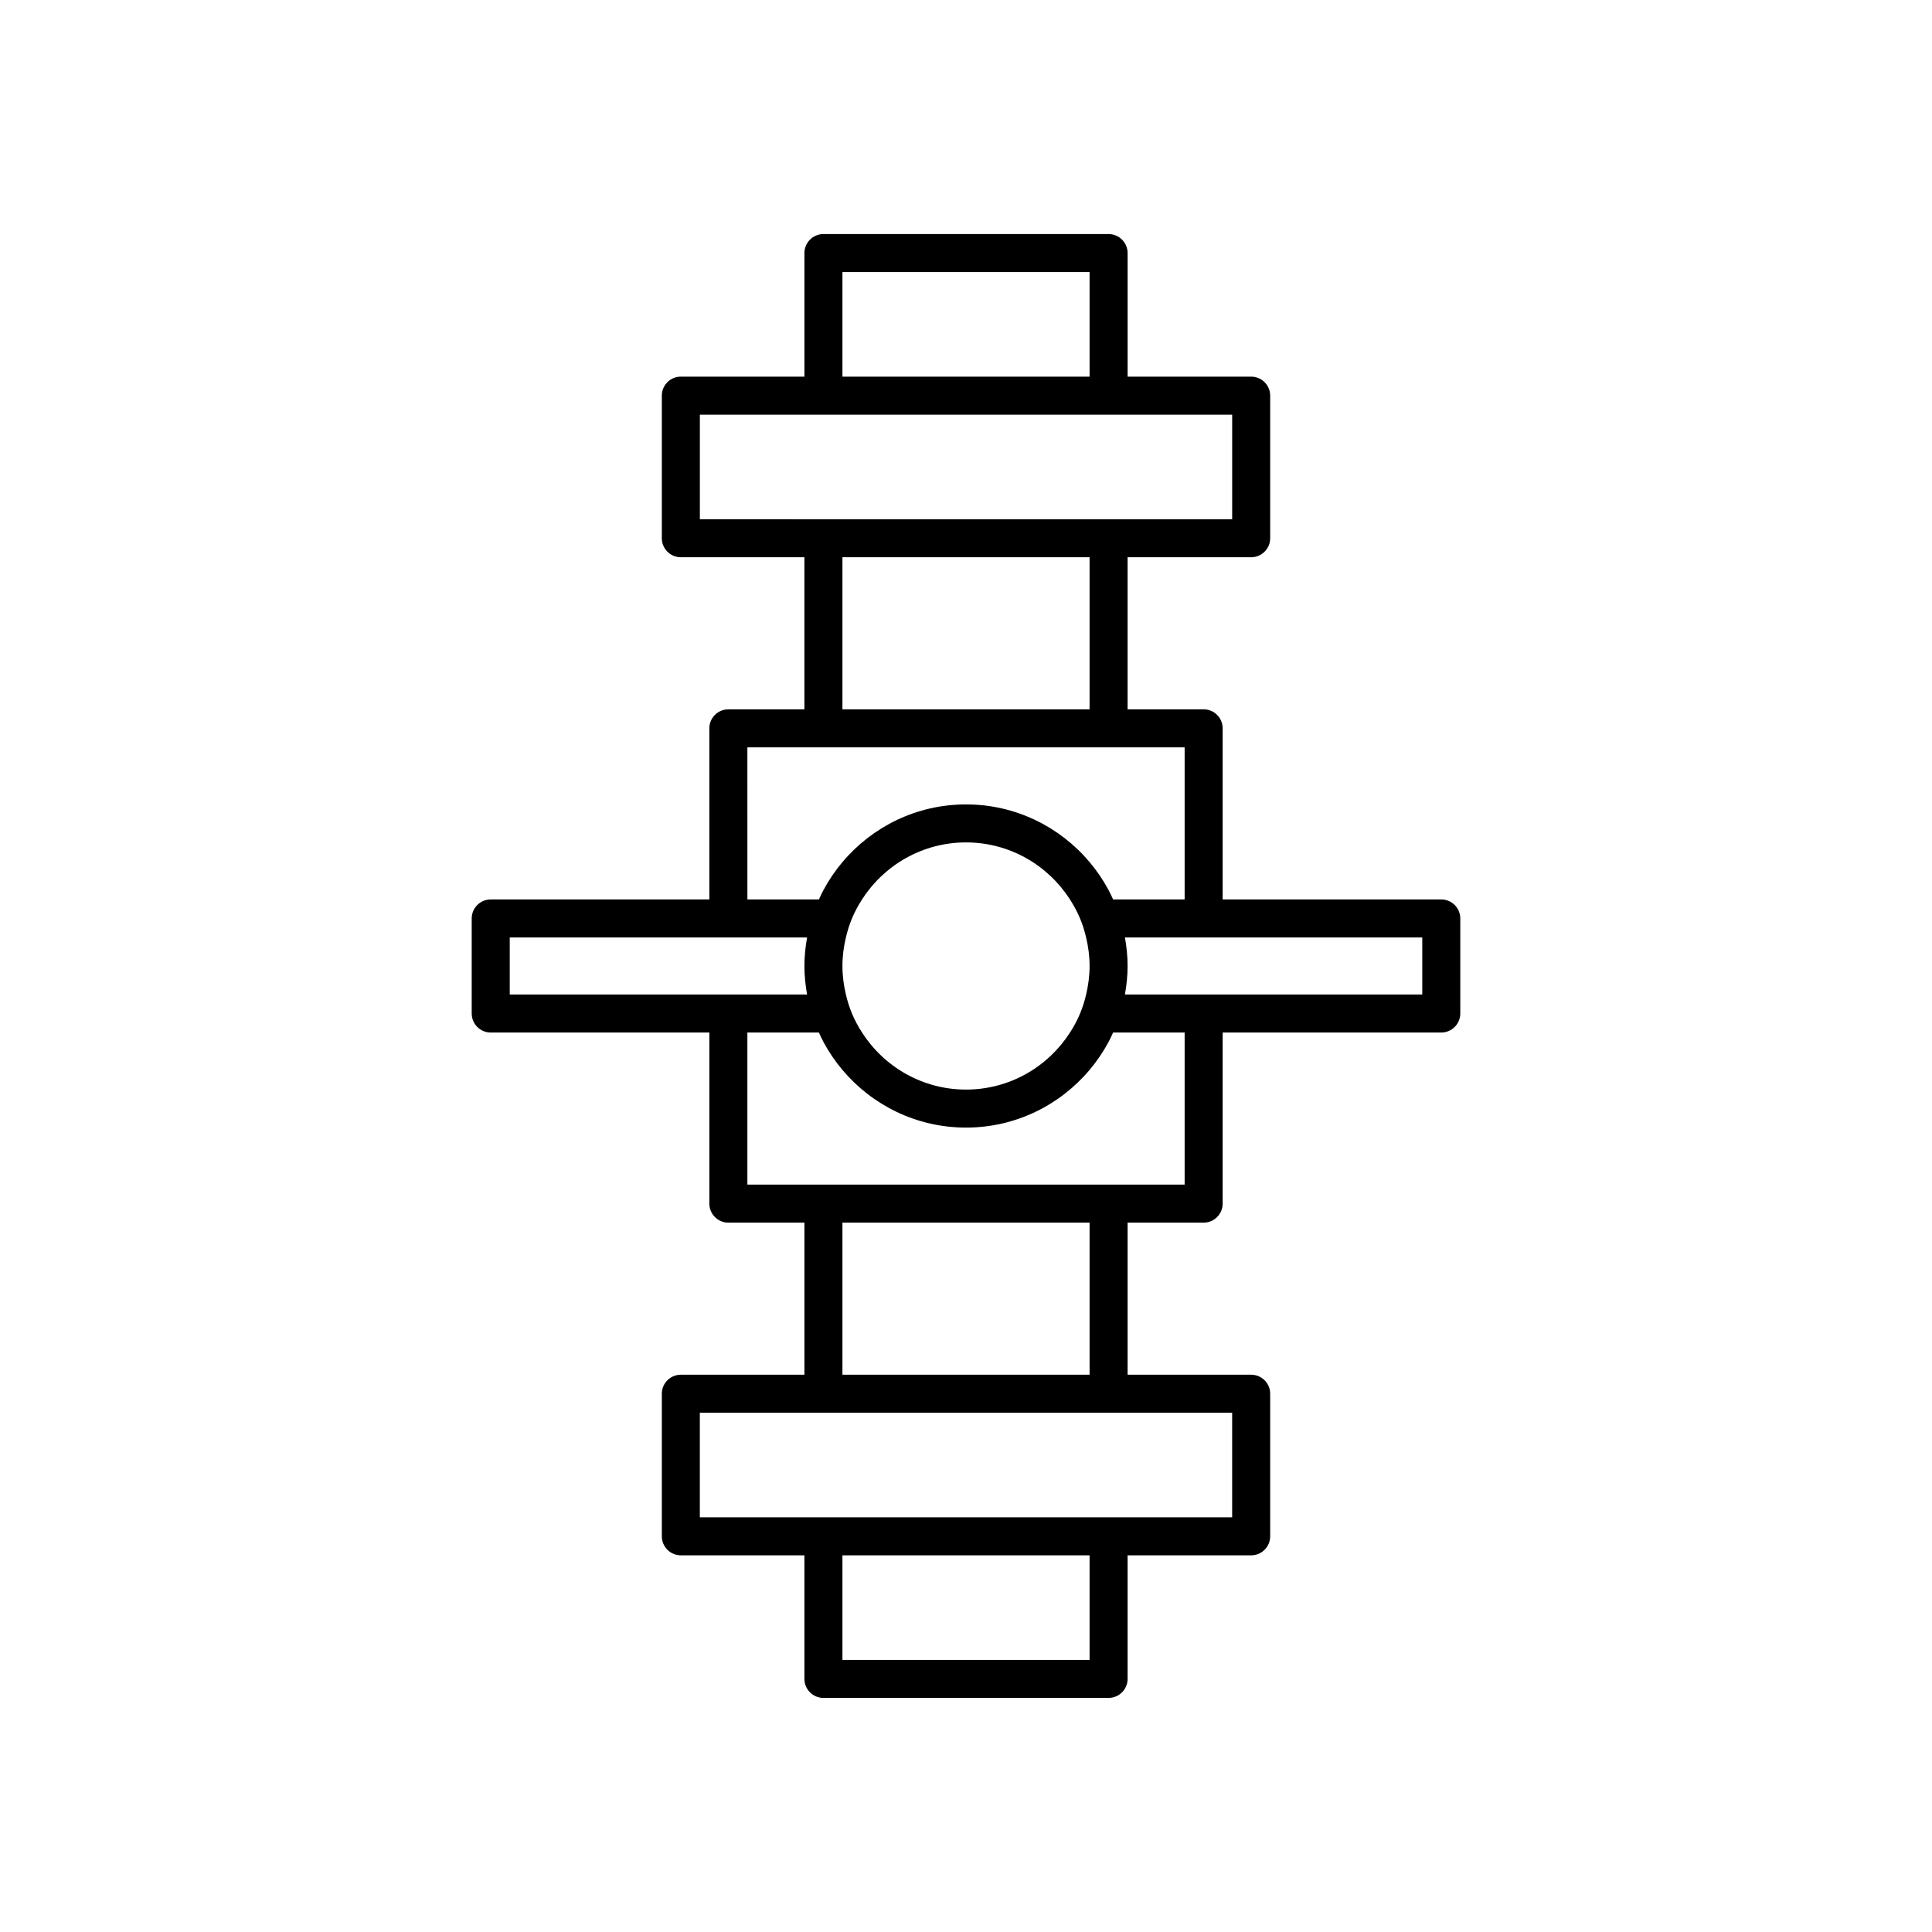
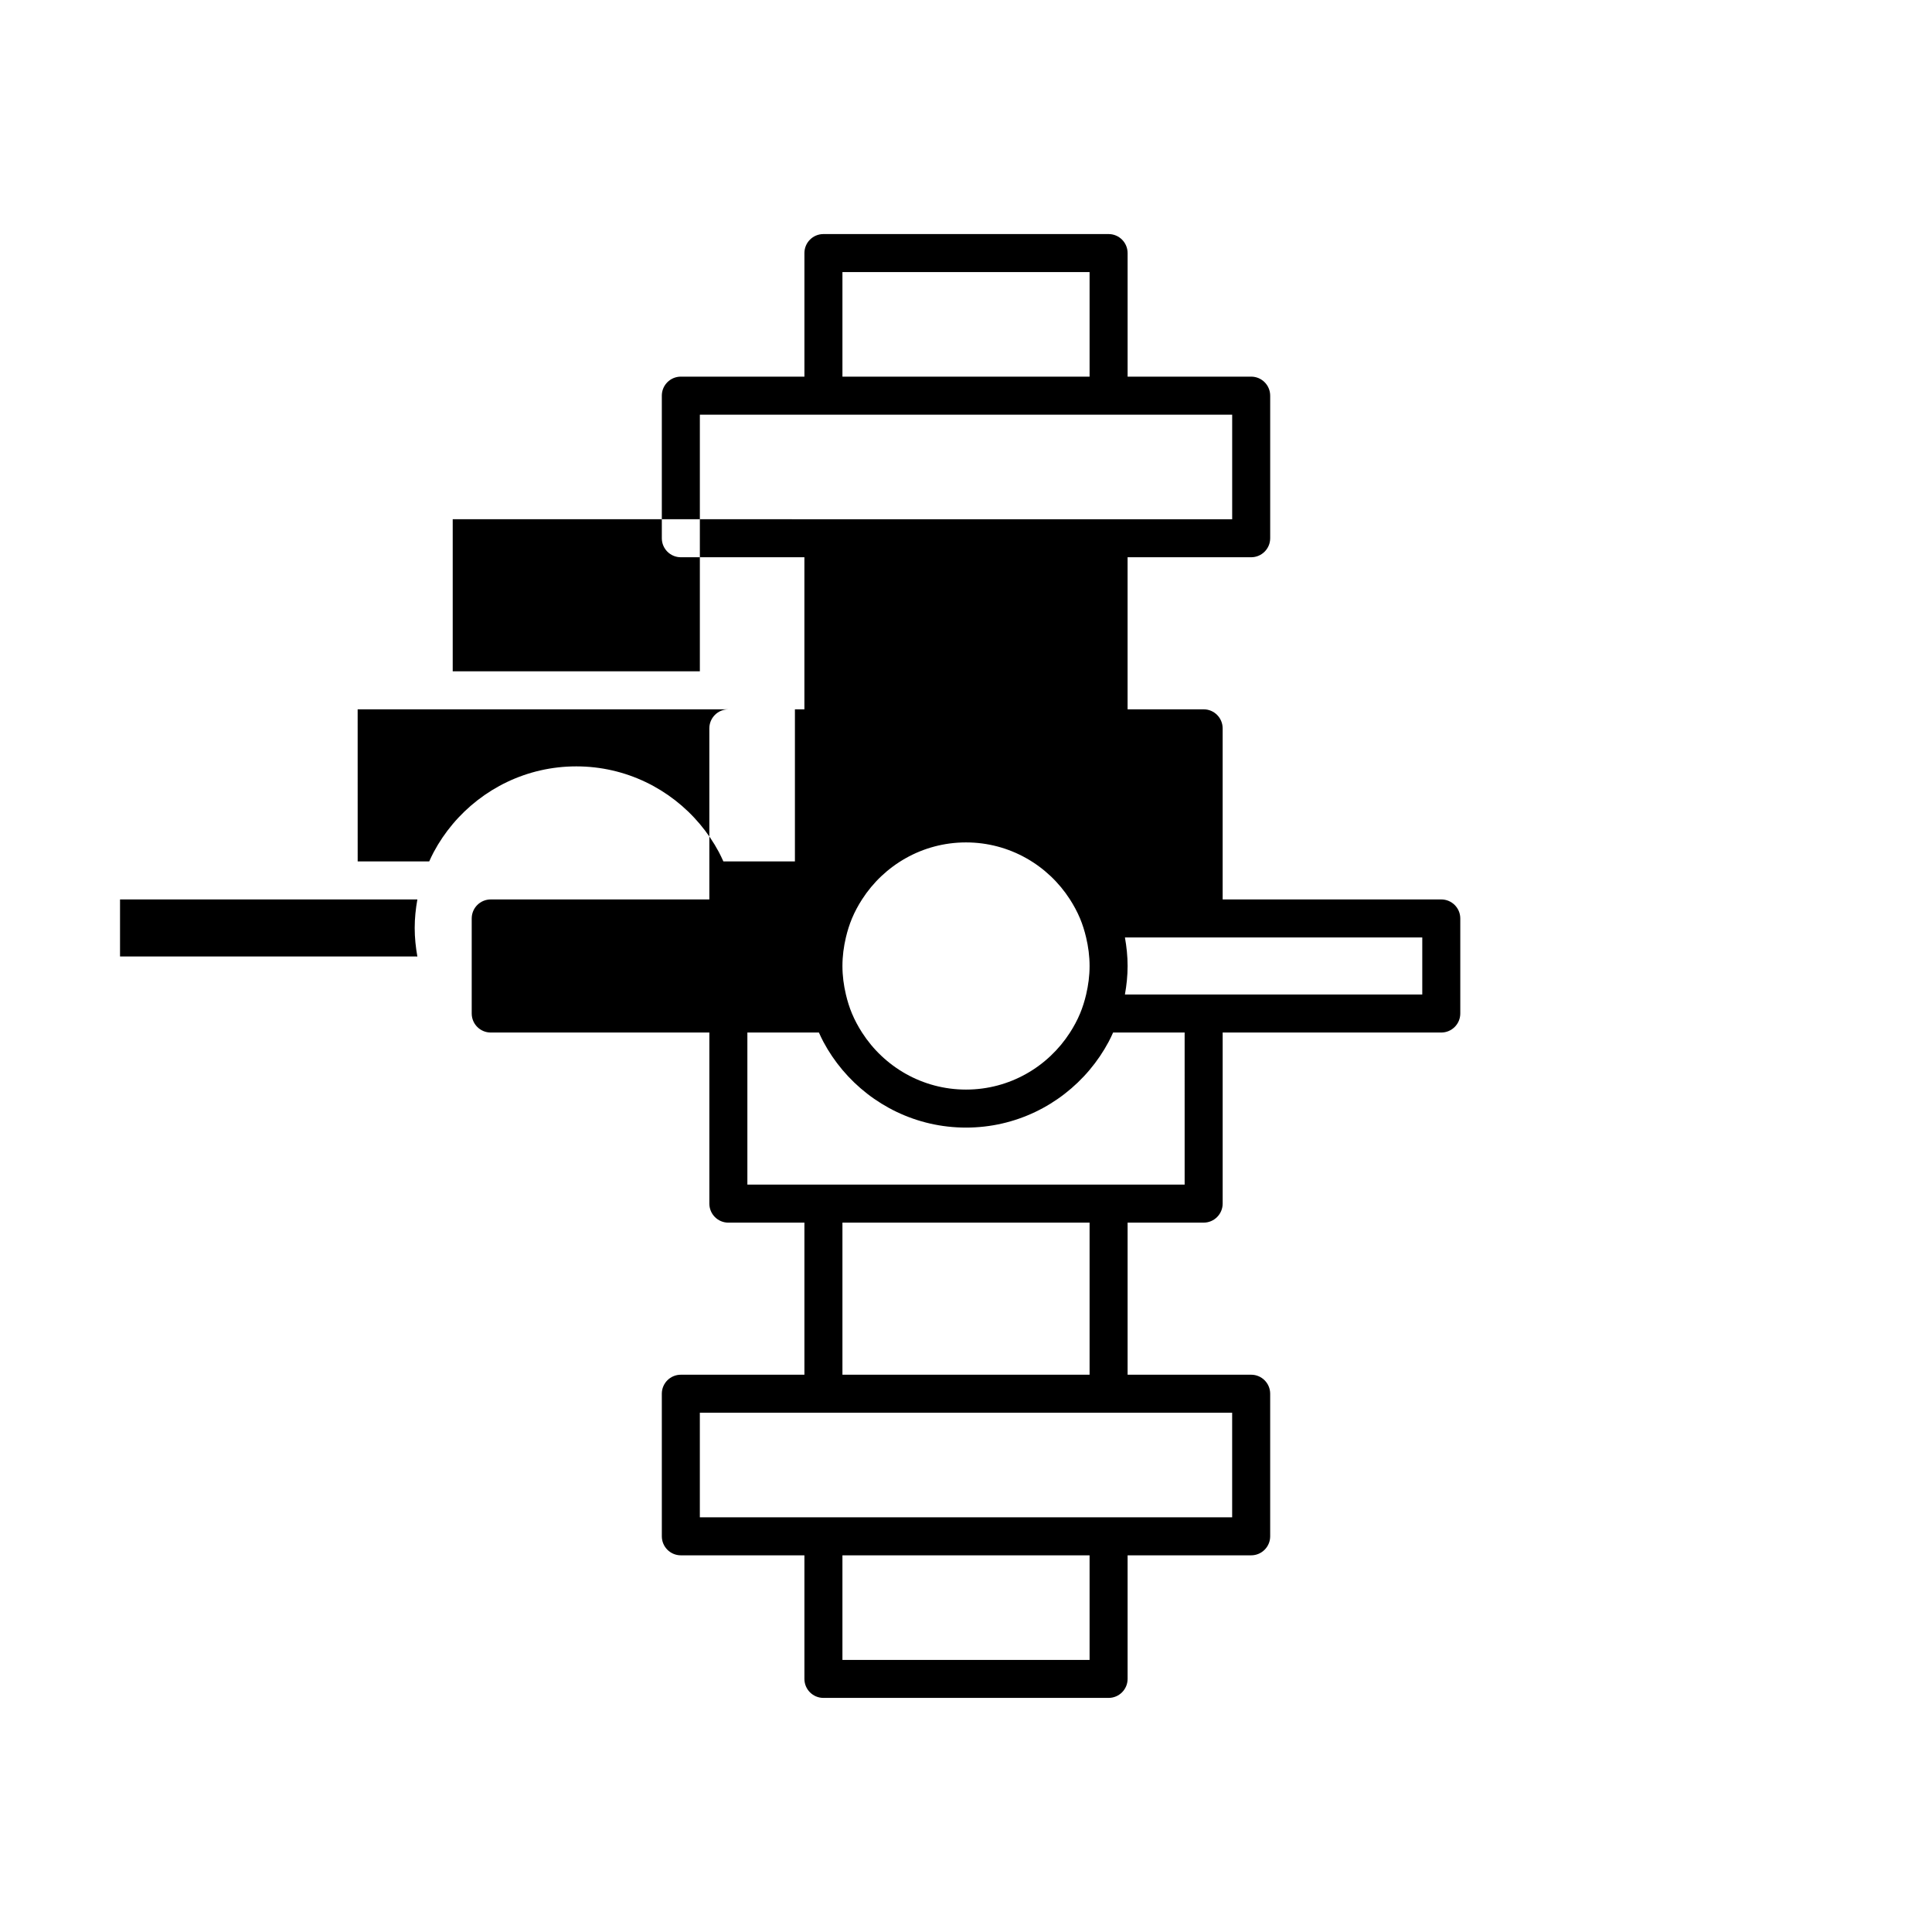
<svg xmlns="http://www.w3.org/2000/svg" fill="#000000" width="800px" height="800px" version="1.1" viewBox="144 144 512 512">
-   <path d="m274.05 417.63h57.938v45.344c0 2.781 2.254 5.039 5.039 5.039h20.152v40.305l-32.75-0.004c-2.781 0-5.039 2.254-5.039 5.039l0.004 37.785c0 2.781 2.254 5.039 5.039 5.039h32.746v32.746c0 2.781 2.254 5.039 5.039 5.039h75.57c2.781 0 5.039-2.254 5.039-5.039v-32.746h32.746c2.781 0 5.039-2.254 5.039-5.039v-37.785c0-2.781-2.254-5.039-5.039-5.039h-32.746v-40.305h20.152c2.781 0 5.039-2.254 5.039-5.039v-45.344l57.934 0.004c2.781 0 5.039-2.254 5.039-5.039v-25.191c0-2.781-2.254-5.039-5.039-5.039h-57.938v-45.344c0-2.781-2.254-5.039-5.039-5.039h-20.152v-40.305l32.75 0.004c2.781 0 5.039-2.254 5.039-5.039v-37.785c0-2.781-2.254-5.039-5.039-5.039h-32.746v-32.746c0-2.781-2.254-5.039-5.039-5.039h-75.57c-2.781 0-5.039 2.254-5.039 5.039v32.746h-32.75c-2.781 0-5.039 2.254-5.039 5.039v37.785c0 2.781 2.254 5.039 5.039 5.039h32.746v40.305h-20.152c-2.781 0-5.039 2.254-5.039 5.039v45.344l-57.934-0.004c-2.781 0-5.039 2.254-5.039 5.039v25.191c0 2.781 2.258 5.039 5.039 5.039zm158.7 166.26h-65.496v-27.711h65.496zm37.785-65.496v27.707h-141.07v-27.711h113.36zm-103.28-10.078v-40.305h65.496v40.305zm90.688-50.379h-115.88v-40.305h18.957c0.379 0.836 0.766 1.672 1.195 2.477 1.418 2.656 3.113 5.141 5.039 7.43 7.863 9.332 19.617 15.285 32.75 15.285 13.129 0 24.887-5.953 32.746-15.285 1.926-2.285 3.617-4.773 5.039-7.43 0.43-0.805 0.816-1.641 1.195-2.477h18.957zm-90.688-57.938c0-2.606 0.34-5.125 0.914-7.559 0.41-1.734 0.938-3.422 1.609-5.039 0.738-1.766 1.645-3.445 2.672-5.039 5.828-9.074 15.988-15.113 27.551-15.113s21.723 6.039 27.551 15.113c1.023 1.594 1.93 3.269 2.672 5.039 0.676 1.613 1.199 3.305 1.609 5.039 0.578 2.43 0.918 4.953 0.918 7.559s-0.34 5.125-0.914 7.559c-0.41 1.734-0.934 3.422-1.609 5.039-0.738 1.766-1.645 3.445-2.672 5.039-5.828 9.074-15.988 15.113-27.551 15.113s-21.723-6.039-27.551-15.113c-1.023-1.594-1.93-3.269-2.672-5.039-0.676-1.613-1.199-3.305-1.609-5.039-0.578-2.434-0.918-4.957-0.918-7.559zm100.76-7.559h52.902v15.113h-78.801c0.441-2.457 0.711-4.973 0.711-7.555s-0.27-5.098-0.707-7.559zm-100.76-176.33h65.496v27.707h-65.496zm-37.785 65.492v-27.707h141.07v27.711h-113.36zm103.28 10.078v40.305h-65.496v-40.305zm-90.688 50.379h115.88v40.305h-18.957c-0.383-0.836-0.766-1.668-1.195-2.473-1.418-2.656-3.113-5.141-5.039-7.43-7.863-9.336-19.617-15.285-32.746-15.285s-24.887 5.953-32.746 15.285c-1.926 2.285-3.617 4.773-5.039 7.43-0.434 0.805-0.816 1.637-1.195 2.473h-18.957zm-62.973 50.383h78.797c-0.438 2.457-0.707 4.977-0.707 7.559s0.27 5.098 0.707 7.559l-0.707-0.004h-78.09z" />
+   <path d="m274.05 417.63h57.938v45.344c0 2.781 2.254 5.039 5.039 5.039h20.152v40.305l-32.75-0.004c-2.781 0-5.039 2.254-5.039 5.039l0.004 37.785c0 2.781 2.254 5.039 5.039 5.039h32.746v32.746c0 2.781 2.254 5.039 5.039 5.039h75.57c2.781 0 5.039-2.254 5.039-5.039v-32.746h32.746c2.781 0 5.039-2.254 5.039-5.039v-37.785c0-2.781-2.254-5.039-5.039-5.039h-32.746v-40.305h20.152c2.781 0 5.039-2.254 5.039-5.039v-45.344l57.934 0.004c2.781 0 5.039-2.254 5.039-5.039v-25.191c0-2.781-2.254-5.039-5.039-5.039h-57.938v-45.344c0-2.781-2.254-5.039-5.039-5.039h-20.152v-40.305l32.75 0.004c2.781 0 5.039-2.254 5.039-5.039v-37.785c0-2.781-2.254-5.039-5.039-5.039h-32.746v-32.746c0-2.781-2.254-5.039-5.039-5.039h-75.57c-2.781 0-5.039 2.254-5.039 5.039v32.746h-32.75c-2.781 0-5.039 2.254-5.039 5.039v37.785c0 2.781 2.254 5.039 5.039 5.039h32.746v40.305h-20.152c-2.781 0-5.039 2.254-5.039 5.039v45.344l-57.934-0.004c-2.781 0-5.039 2.254-5.039 5.039v25.191c0 2.781 2.258 5.039 5.039 5.039zm158.7 166.26h-65.496v-27.711h65.496zm37.785-65.496v27.707h-141.07v-27.711h113.36zm-103.28-10.078v-40.305h65.496v40.305zm90.688-50.379h-115.88v-40.305h18.957c0.379 0.836 0.766 1.672 1.195 2.477 1.418 2.656 3.113 5.141 5.039 7.43 7.863 9.332 19.617 15.285 32.75 15.285 13.129 0 24.887-5.953 32.746-15.285 1.926-2.285 3.617-4.773 5.039-7.43 0.43-0.805 0.816-1.641 1.195-2.477h18.957zm-90.688-57.938c0-2.606 0.34-5.125 0.914-7.559 0.41-1.734 0.938-3.422 1.609-5.039 0.738-1.766 1.645-3.445 2.672-5.039 5.828-9.074 15.988-15.113 27.551-15.113s21.723 6.039 27.551 15.113c1.023 1.594 1.93 3.269 2.672 5.039 0.676 1.613 1.199 3.305 1.609 5.039 0.578 2.43 0.918 4.953 0.918 7.559s-0.34 5.125-0.914 7.559c-0.41 1.734-0.934 3.422-1.609 5.039-0.738 1.766-1.645 3.445-2.672 5.039-5.828 9.074-15.988 15.113-27.551 15.113s-21.723-6.039-27.551-15.113c-1.023-1.594-1.93-3.269-2.672-5.039-0.676-1.613-1.199-3.305-1.609-5.039-0.578-2.434-0.918-4.957-0.918-7.559zm100.76-7.559h52.902v15.113h-78.801c0.441-2.457 0.711-4.973 0.711-7.555s-0.27-5.098-0.707-7.559zm-100.76-176.33h65.496v27.707h-65.496zm-37.785 65.492v-27.707h141.07v27.711h-113.36zv40.305h-65.496v-40.305zm-90.688 50.379h115.88v40.305h-18.957c-0.383-0.836-0.766-1.668-1.195-2.473-1.418-2.656-3.113-5.141-5.039-7.43-7.863-9.336-19.617-15.285-32.746-15.285s-24.887 5.953-32.746 15.285c-1.926 2.285-3.617 4.773-5.039 7.43-0.434 0.805-0.816 1.637-1.195 2.473h-18.957zm-62.973 50.383h78.797c-0.438 2.457-0.707 4.977-0.707 7.559s0.27 5.098 0.707 7.559l-0.707-0.004h-78.09z" />
</svg>